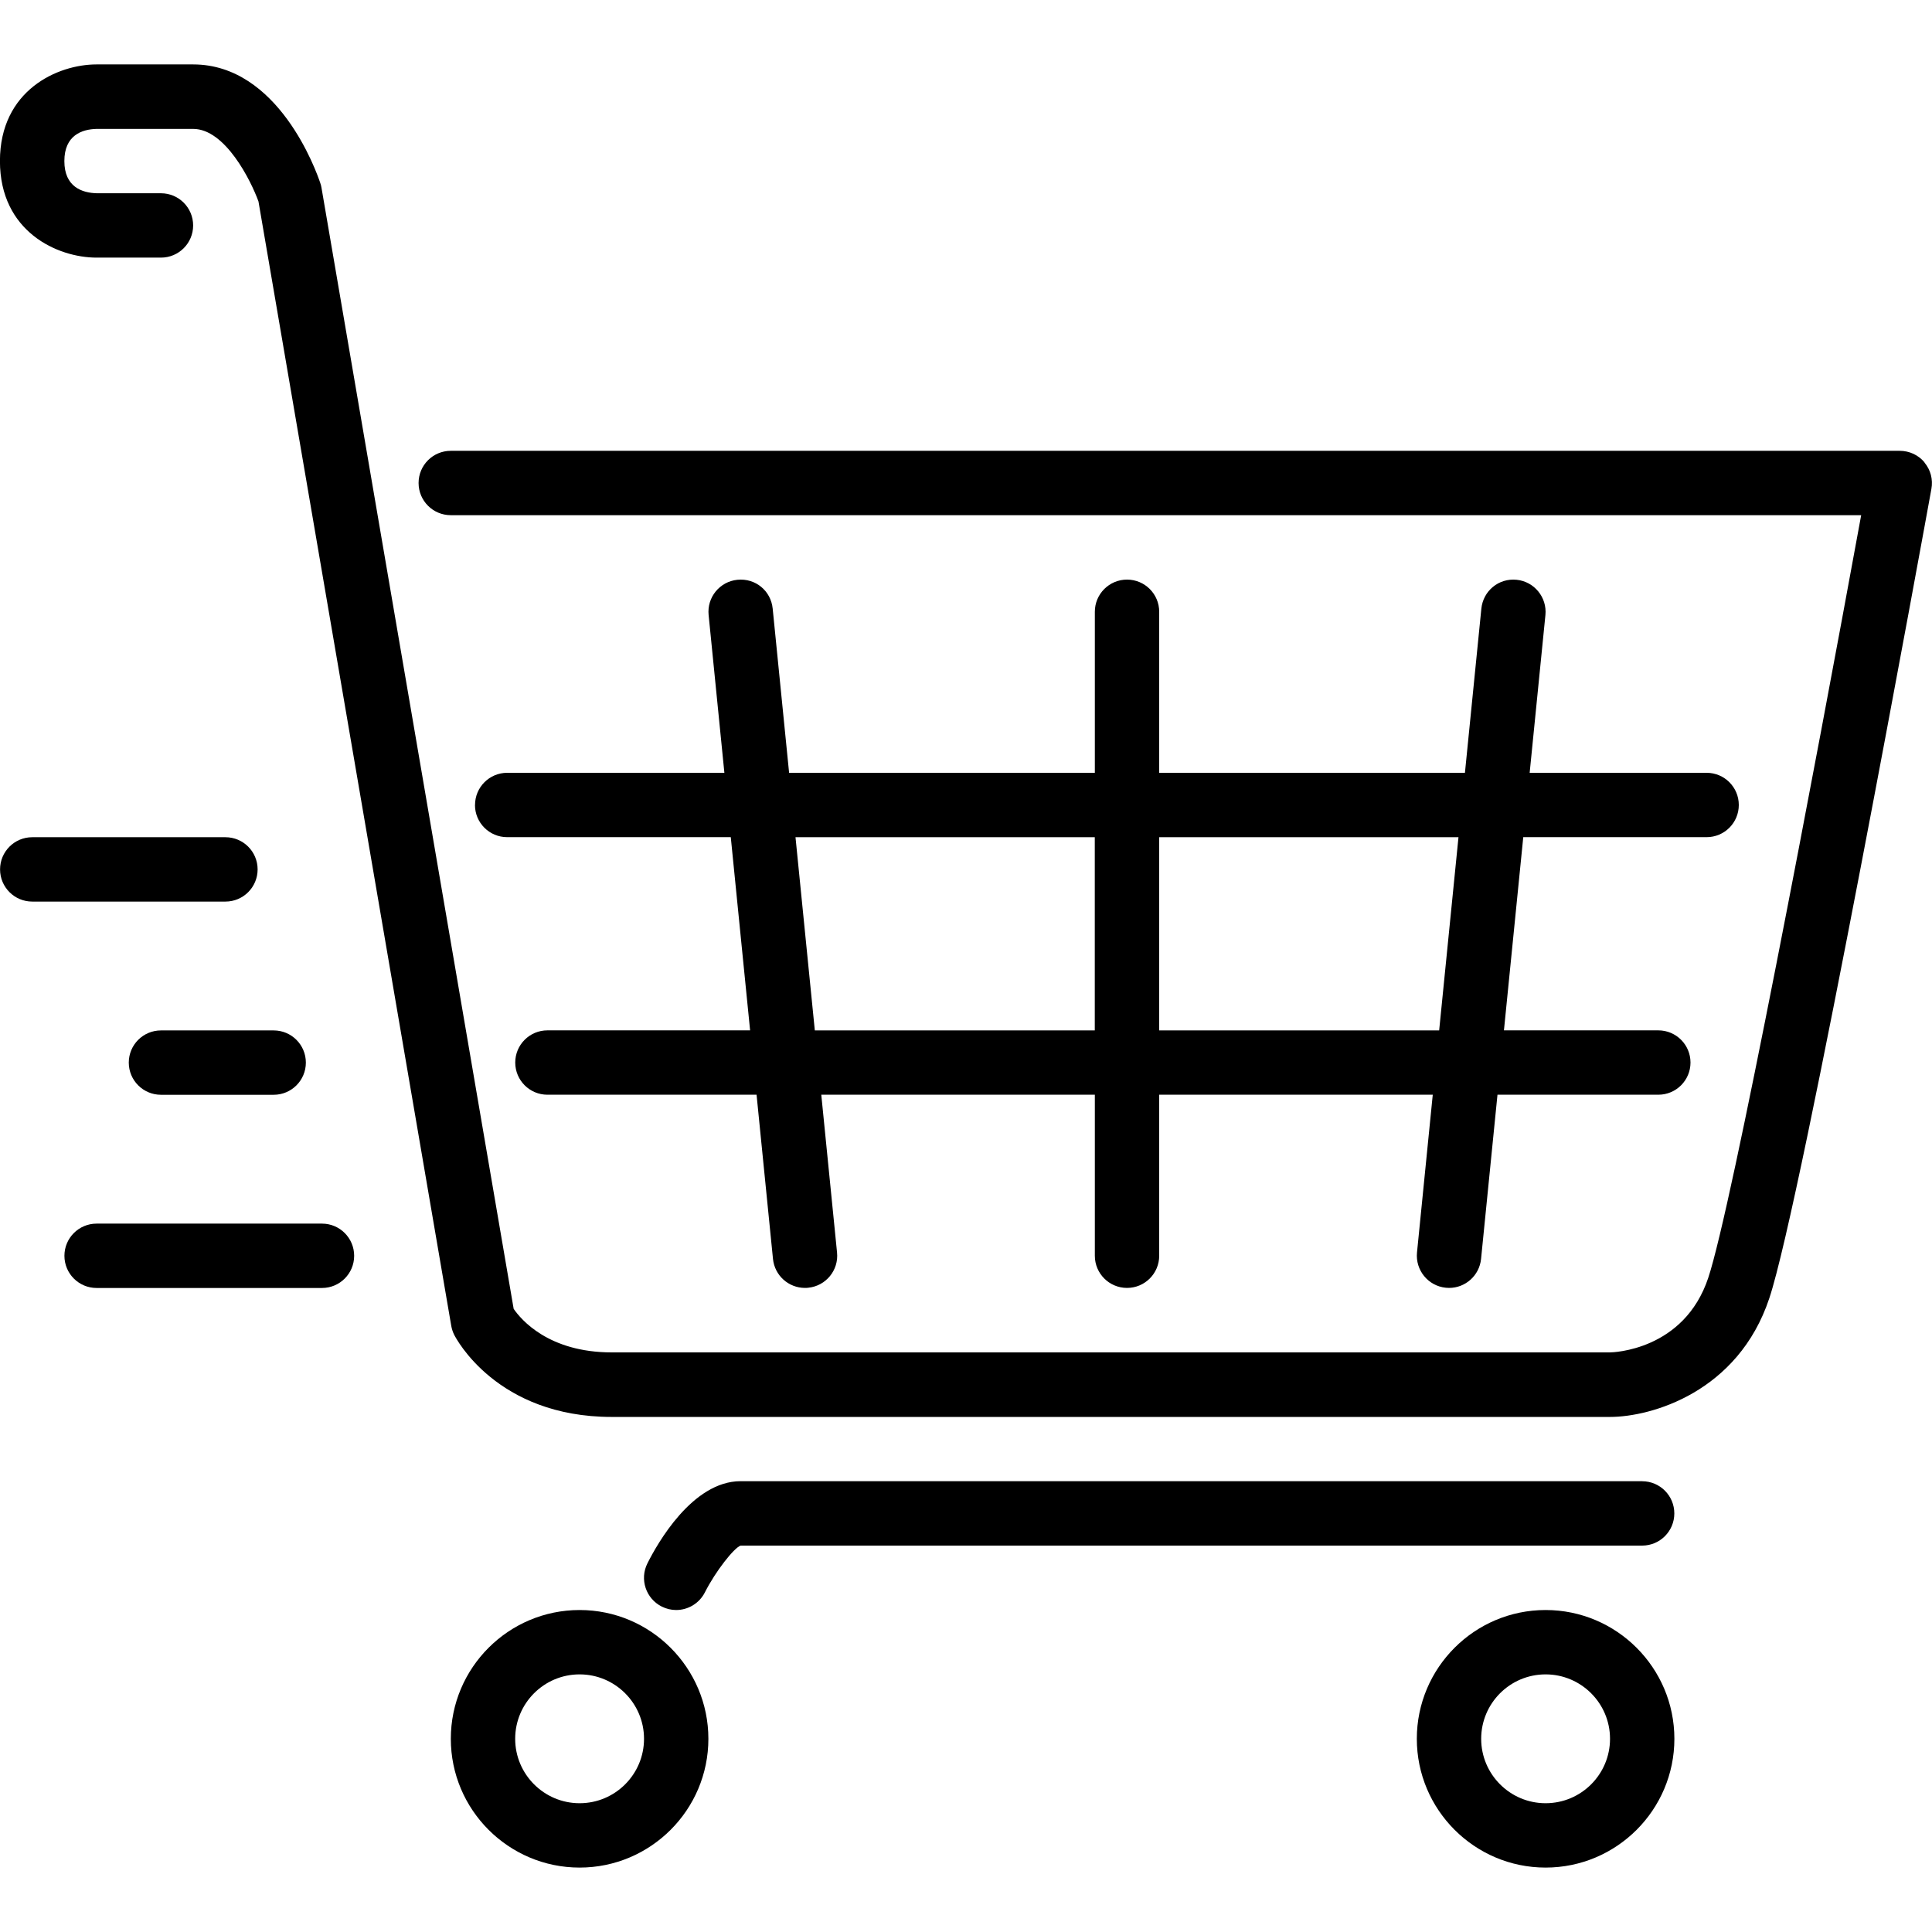
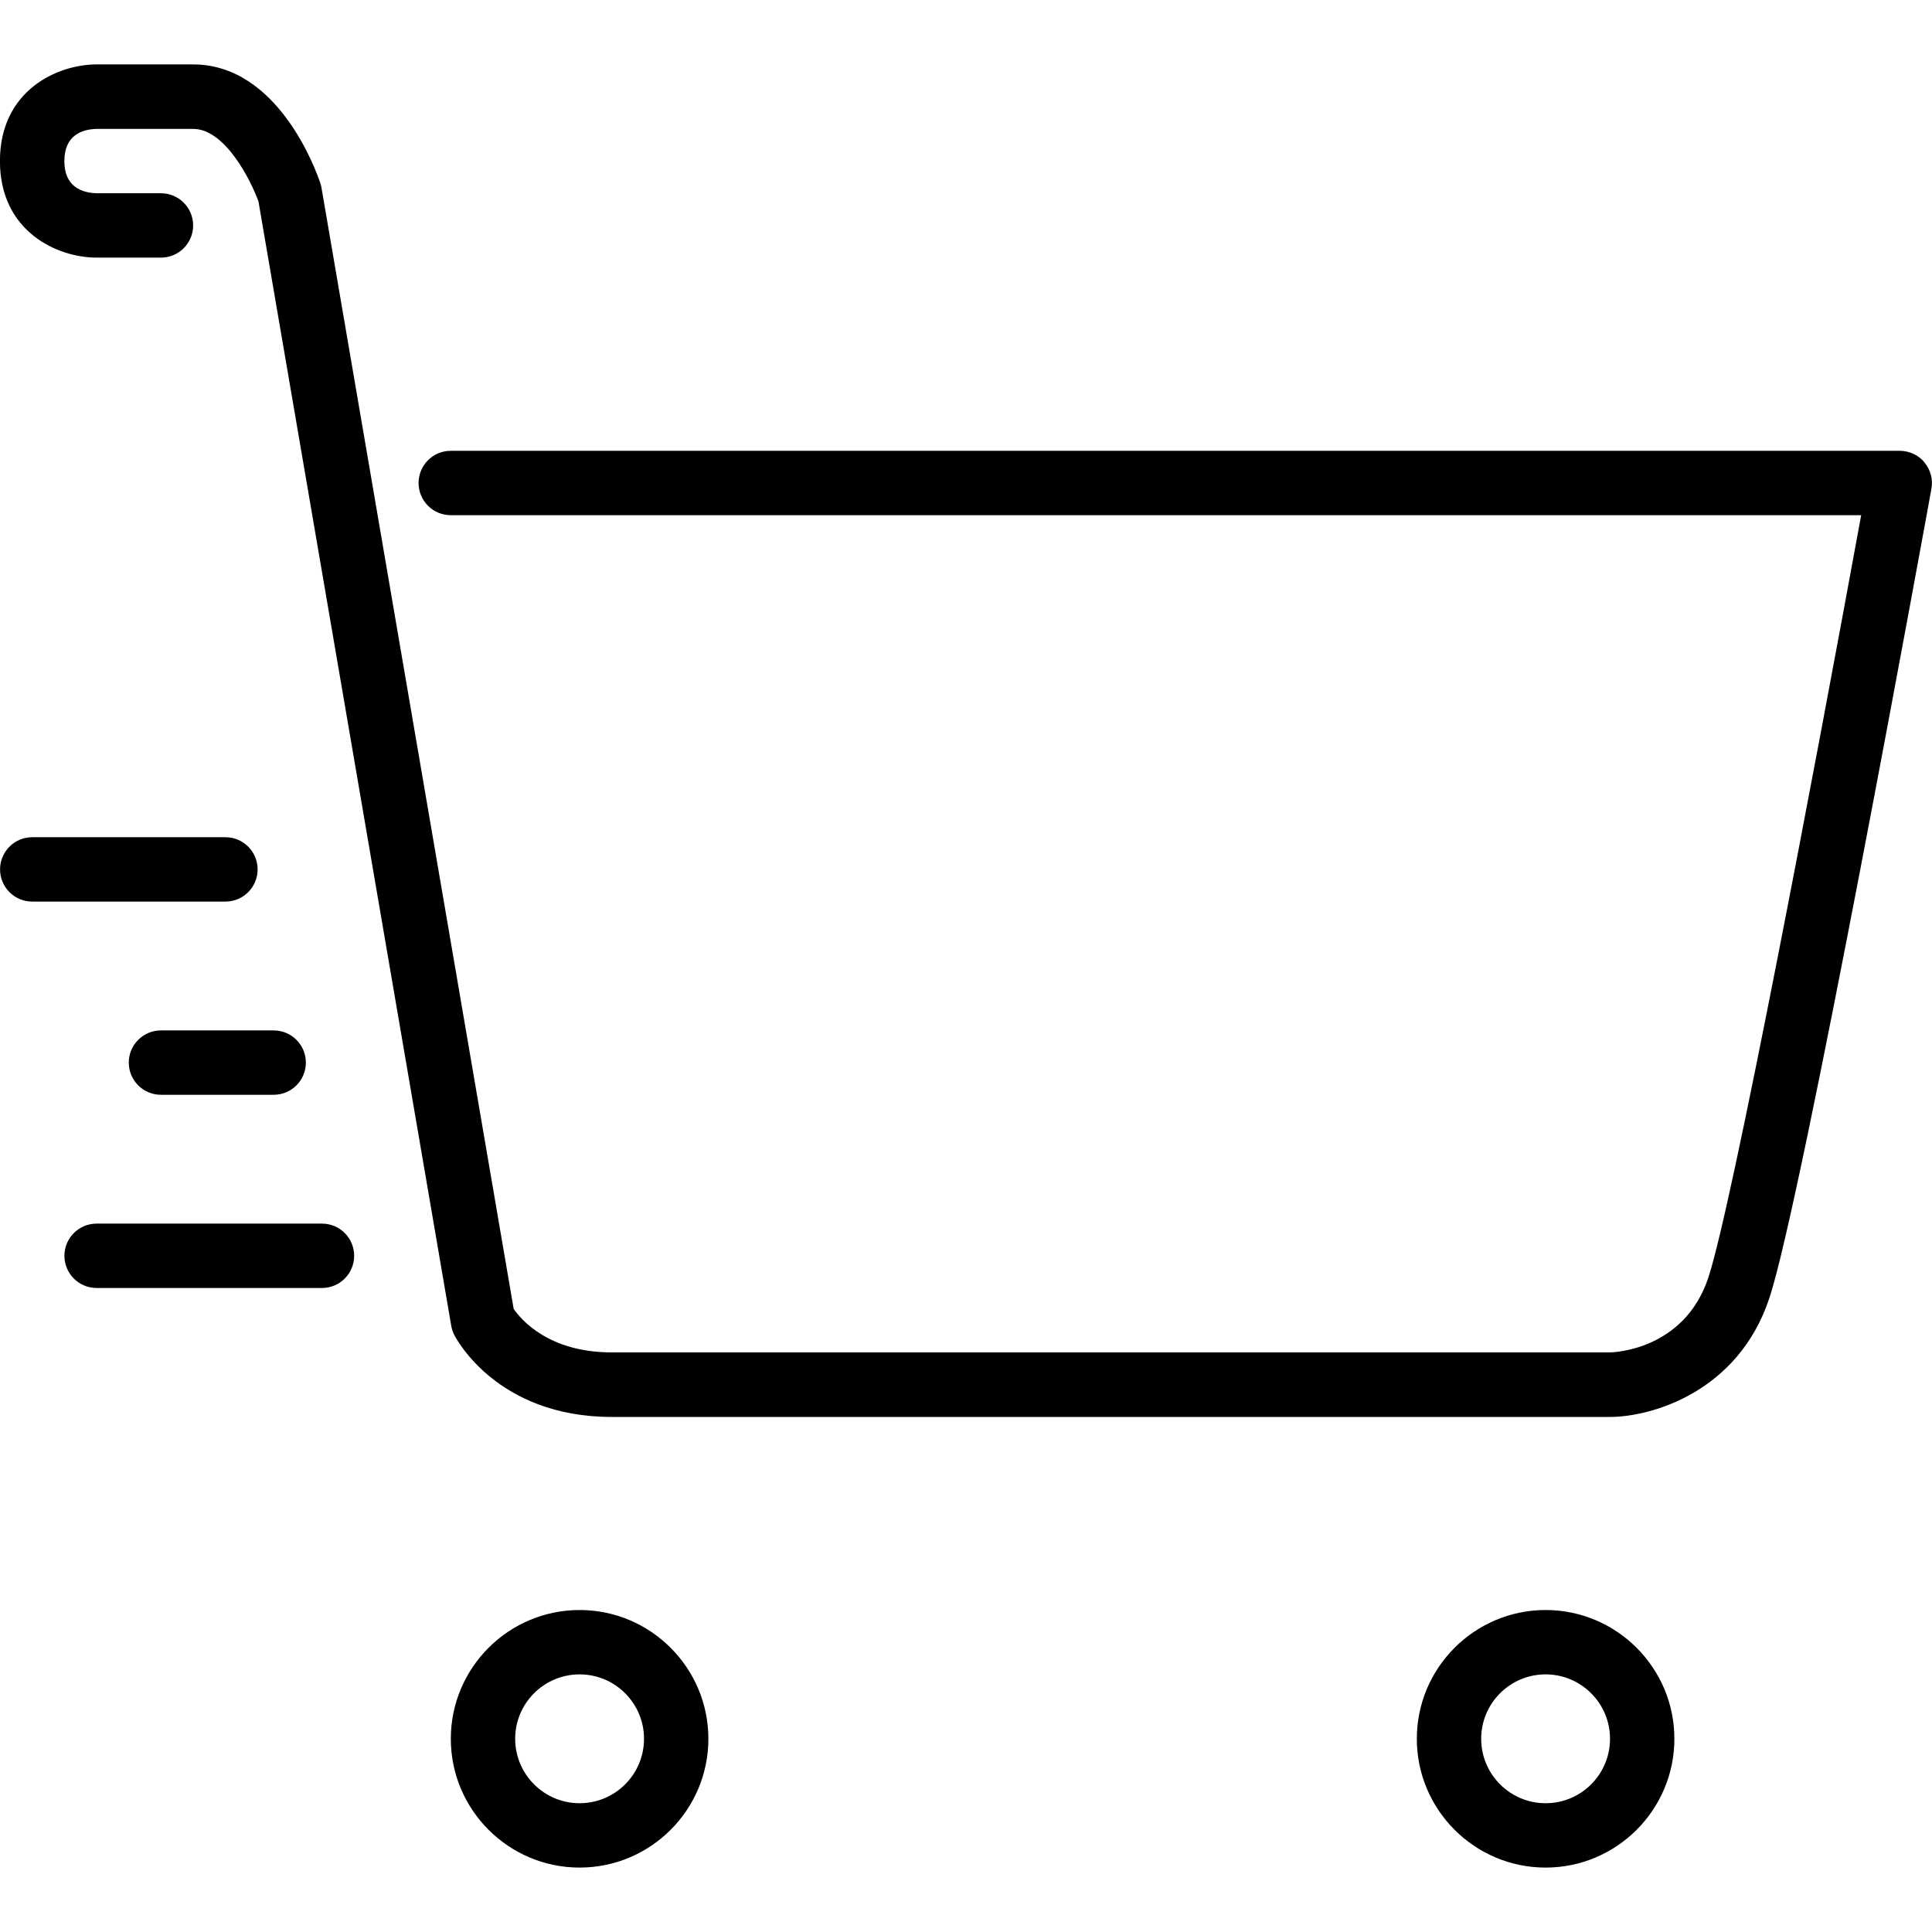
<svg xmlns="http://www.w3.org/2000/svg" version="1.1" width="32" height="32" viewBox="0 0 32 32">
  <title>woo-cart</title>
  <path d="M2.133 17.6c0 0.294 0.238 0.533 0.533 0.533h1.867c0.295 0 0.533-0.239 0.533-0.533s-0.238-0.533-0.533-0.533h-1.867c-0.295 0-0.533 0.239-0.533 0.533z" />
  <path d="M9.6 26.667c-1.177 0-2.133 0.957-2.133 2.133s0.957 2.133 2.133 2.133c1.177 0 2.133-0.957 2.133-2.133s-0.957-2.133-2.133-2.133zM9.6 29.867c-0.588 0-1.067-0.478-1.067-1.067s0.478-1.067 1.067-1.067c0.588 0 1.067 0.478 1.067 1.067s-0.478 1.067-1.067 1.067z" />
  <path d="M4.267 14.4c0-0.294-0.238-0.533-0.533-0.533h-3.2c-0.295 0-0.533 0.239-0.533 0.533s0.238 0.533 0.533 0.533h3.2c0.295 0 0.533-0.239 0.533-0.533z" />
  <path d="M5.333 20.267h-3.733c-0.295 0-0.533 0.239-0.533 0.533s0.238 0.533 0.533 0.533h3.733c0.295 0 0.533-0.239 0.533-0.533s-0.238-0.533-0.533-0.533z" />
  <path d="M25.6 26.667c-1.177 0-2.133 0.957-2.133 2.133s0.957 2.133 2.133 2.133c1.177 0 2.133-0.957 2.133-2.133s-0.957-2.133-2.133-2.133zM25.6 29.867c-0.588 0-1.067-0.478-1.067-1.067s0.478-1.067 1.067-1.067c0.588 0 1.067 0.478 1.067 1.067s-0.478 1.067-1.067 1.067z" />
-   <path d="M7.867 13.333c0 0.294 0.238 0.533 0.533 0.533h3.704l0.32 3.2h-3.357c-0.295 0-0.533 0.239-0.533 0.533s0.238 0.533 0.533 0.533h3.464l0.272 2.72c0.028 0.275 0.259 0.48 0.53 0.48 0.018 0 0.035-0 0.054-0.003 0.293-0.029 0.507-0.291 0.477-0.584l-0.261-2.613h4.531v2.667c0 0.294 0.238 0.533 0.533 0.533s0.533-0.239 0.533-0.533v-2.667h4.531l-0.261 2.613c-0.029 0.293 0.185 0.555 0.477 0.584 0.019 0.002 0.036 0.003 0.054 0.003 0.271 0 0.502-0.205 0.53-0.48l0.272-2.72h2.664c0.295 0 0.533-0.239 0.533-0.533s-0.238-0.533-0.533-0.533h-2.557l0.32-3.2h3.037c0.295 0 0.533-0.239 0.533-0.533s-0.238-0.533-0.533-0.533h-2.931l0.261-2.613c0.029-0.293-0.185-0.555-0.477-0.584-0.298-0.030-0.554 0.185-0.584 0.477l-0.272 2.72h-5.064v-2.667c0-0.294-0.238-0.533-0.533-0.533s-0.533 0.239-0.533 0.533v2.667h-5.064l-0.272-2.72c-0.029-0.293-0.284-0.507-0.584-0.477-0.293 0.029-0.507 0.291-0.477 0.584l0.261 2.613h-3.597c-0.295-0-0.533 0.239-0.533 0.533zM19.2 13.867h4.957l-0.32 3.2h-4.637v-3.2zM18.133 13.867v3.2h-4.637l-0.32-3.2h4.957z" />
  <path d="M31.876 7.658c-0.101-0.121-0.251-0.191-0.41-0.191h-24c-0.295 0-0.533 0.239-0.533 0.533s0.238 0.533 0.533 0.533h23.361c-0.767 4.19-2.141 11.456-2.533 12.632-0.401 1.203-1.581 1.235-1.628 1.235h-16.533c-1.050 0-1.506-0.548-1.625-0.721l-3.183-18.569c-0.004-0.027-0.011-0.053-0.020-0.078-0.067-0.201-0.695-1.965-2.106-1.965h-1.6c-0.643 0-1.6 0.426-1.6 1.6s0.957 1.6 1.6 1.6h1.067c0.295 0 0.533-0.239 0.533-0.533s-0.238-0.533-0.533-0.533h-1.060c-0.246-0.006-0.54-0.104-0.54-0.533s0.293-0.527 0.533-0.533h1.6c0.532 0 0.956 0.855 1.082 1.201l3.193 18.623c0.009 0.052 0.025 0.101 0.048 0.148 0.028 0.055 0.703 1.362 2.611 1.362h16.533c0.686 0 2.122-0.411 2.639-1.965 0.54-1.617 2.598-12.926 2.685-13.406 0.029-0.156-0.013-0.316-0.115-0.437z" />
-   <path d="M27.2 24.533h-14.933c-0.801 0-1.384 1.042-1.544 1.362-0.132 0.263-0.025 0.583 0.238 0.715 0.076 0.038 0.158 0.057 0.238 0.057 0.195 0 0.383-0.108 0.477-0.294 0.177-0.35 0.481-0.734 0.59-0.773h14.933c0.295 0 0.533-0.239 0.533-0.533s-0.238-0.533-0.533-0.533z" />
</svg>